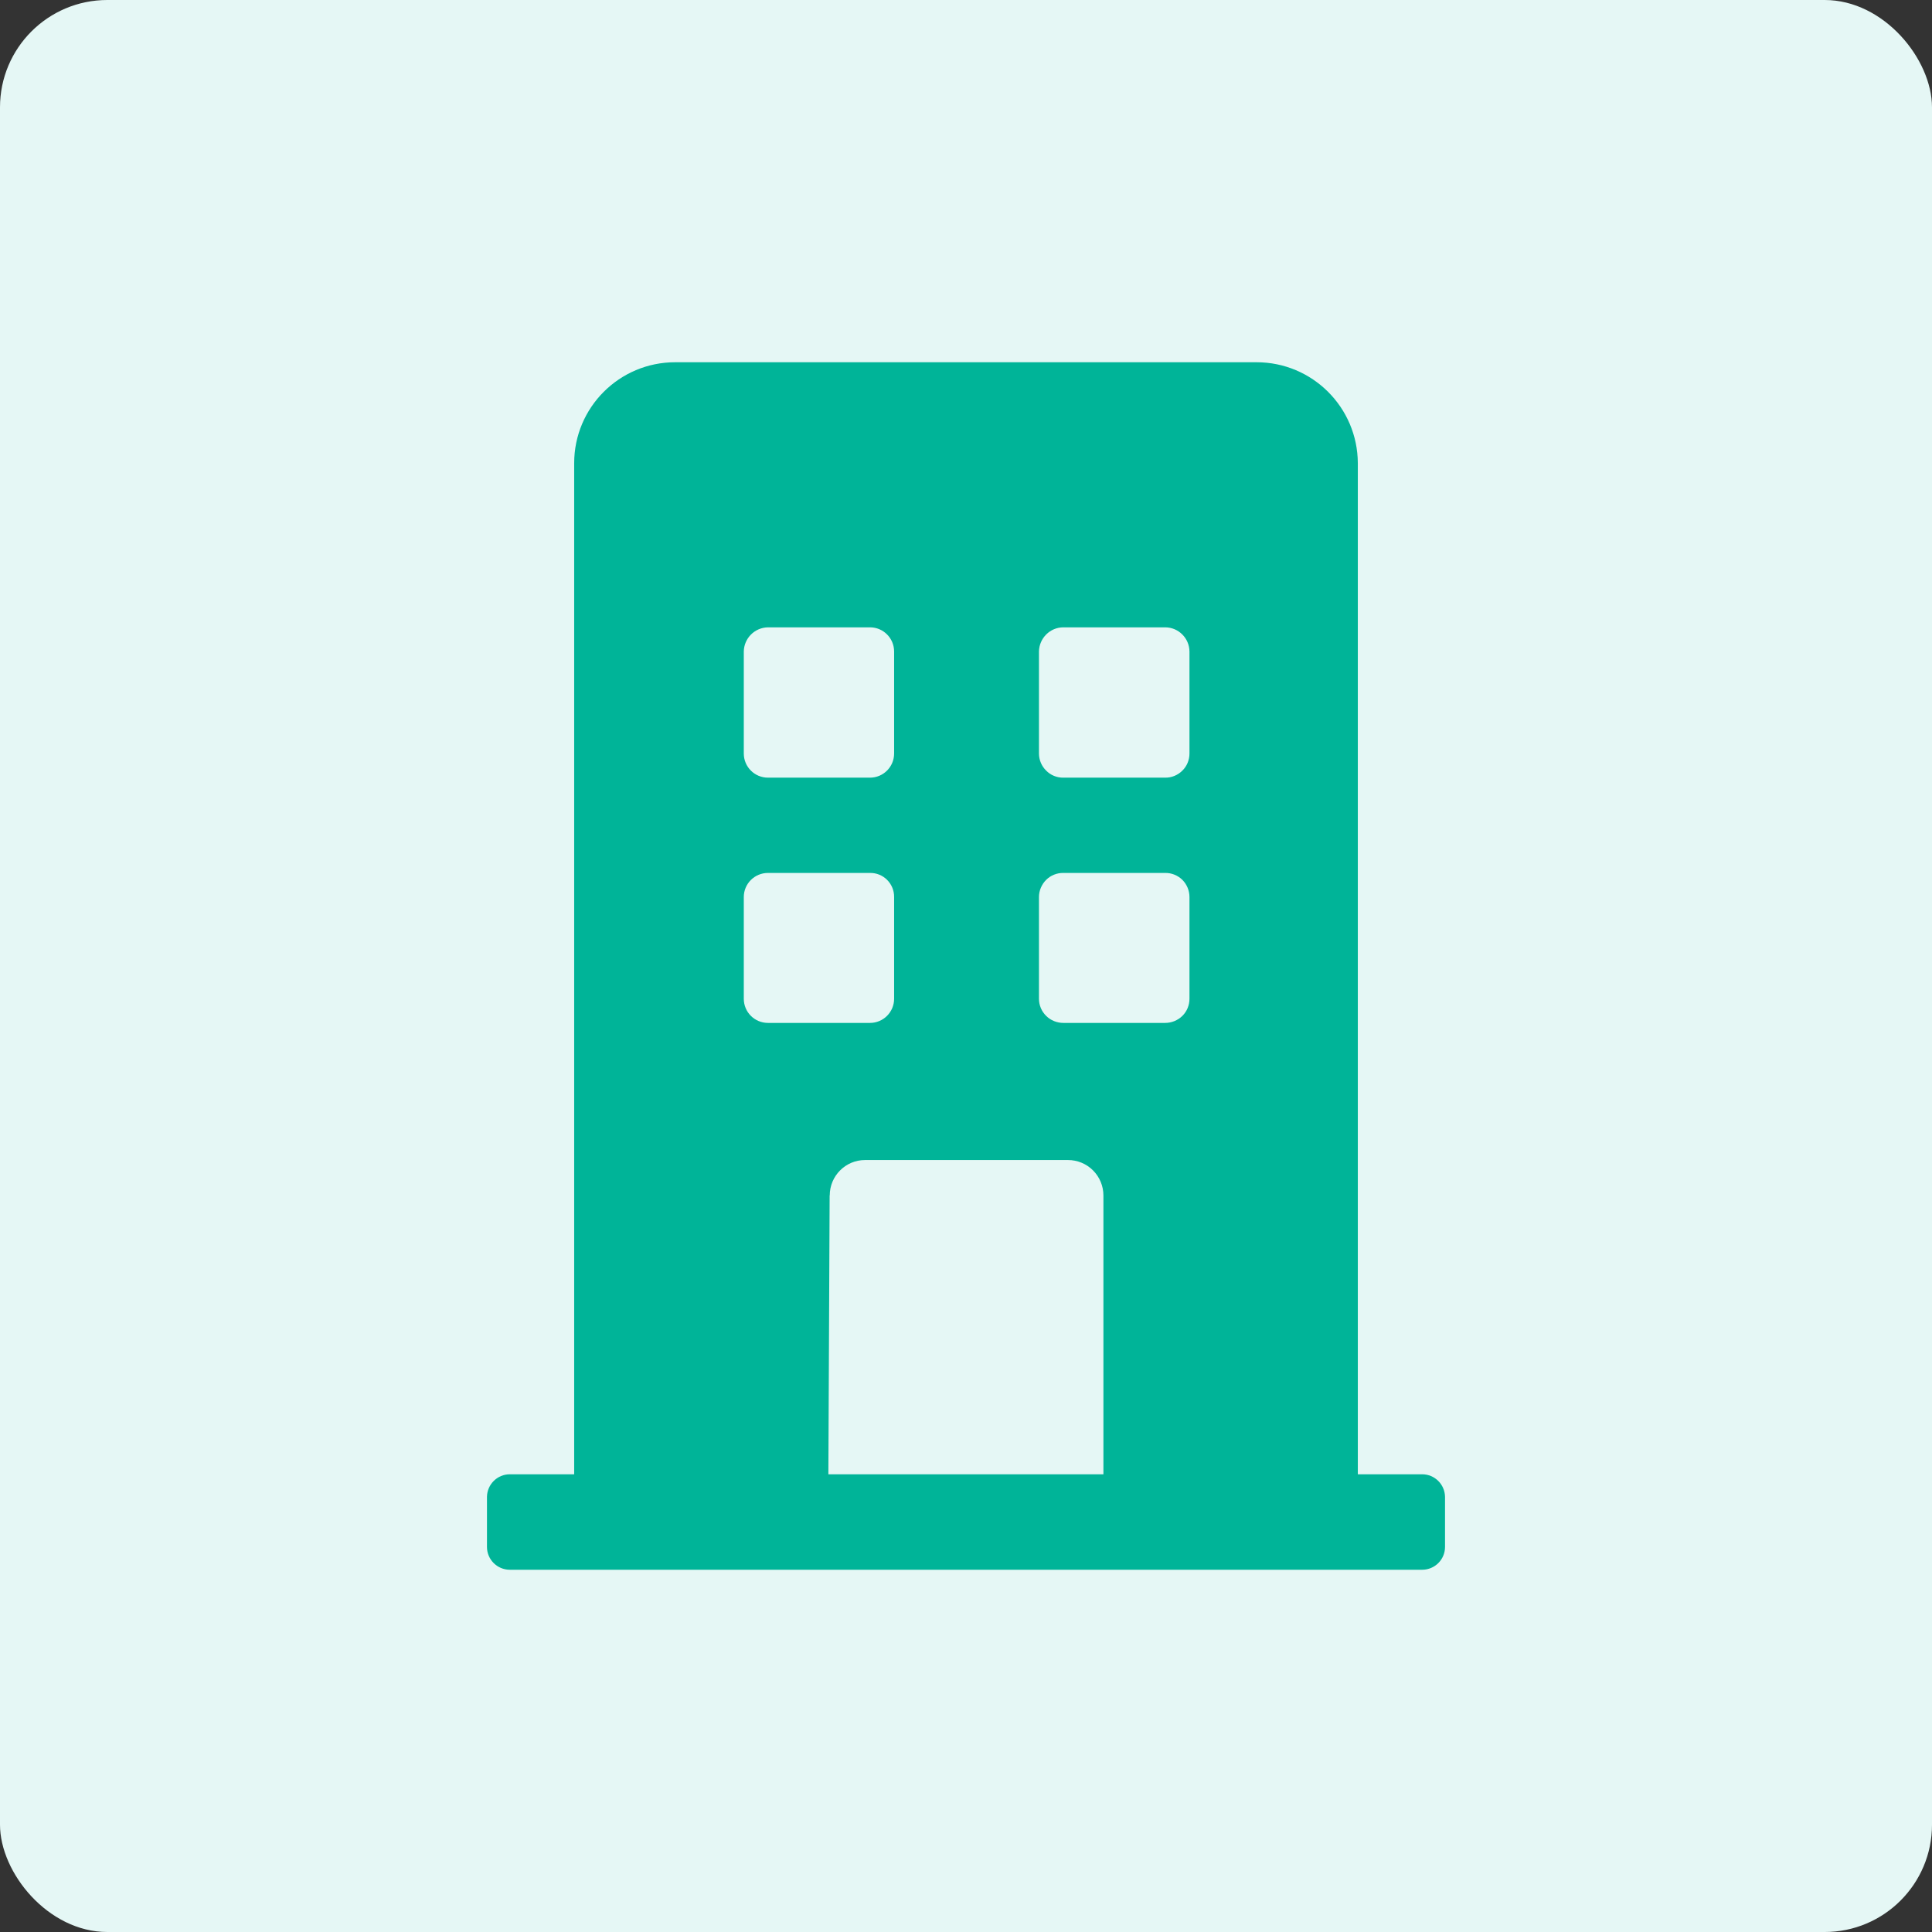
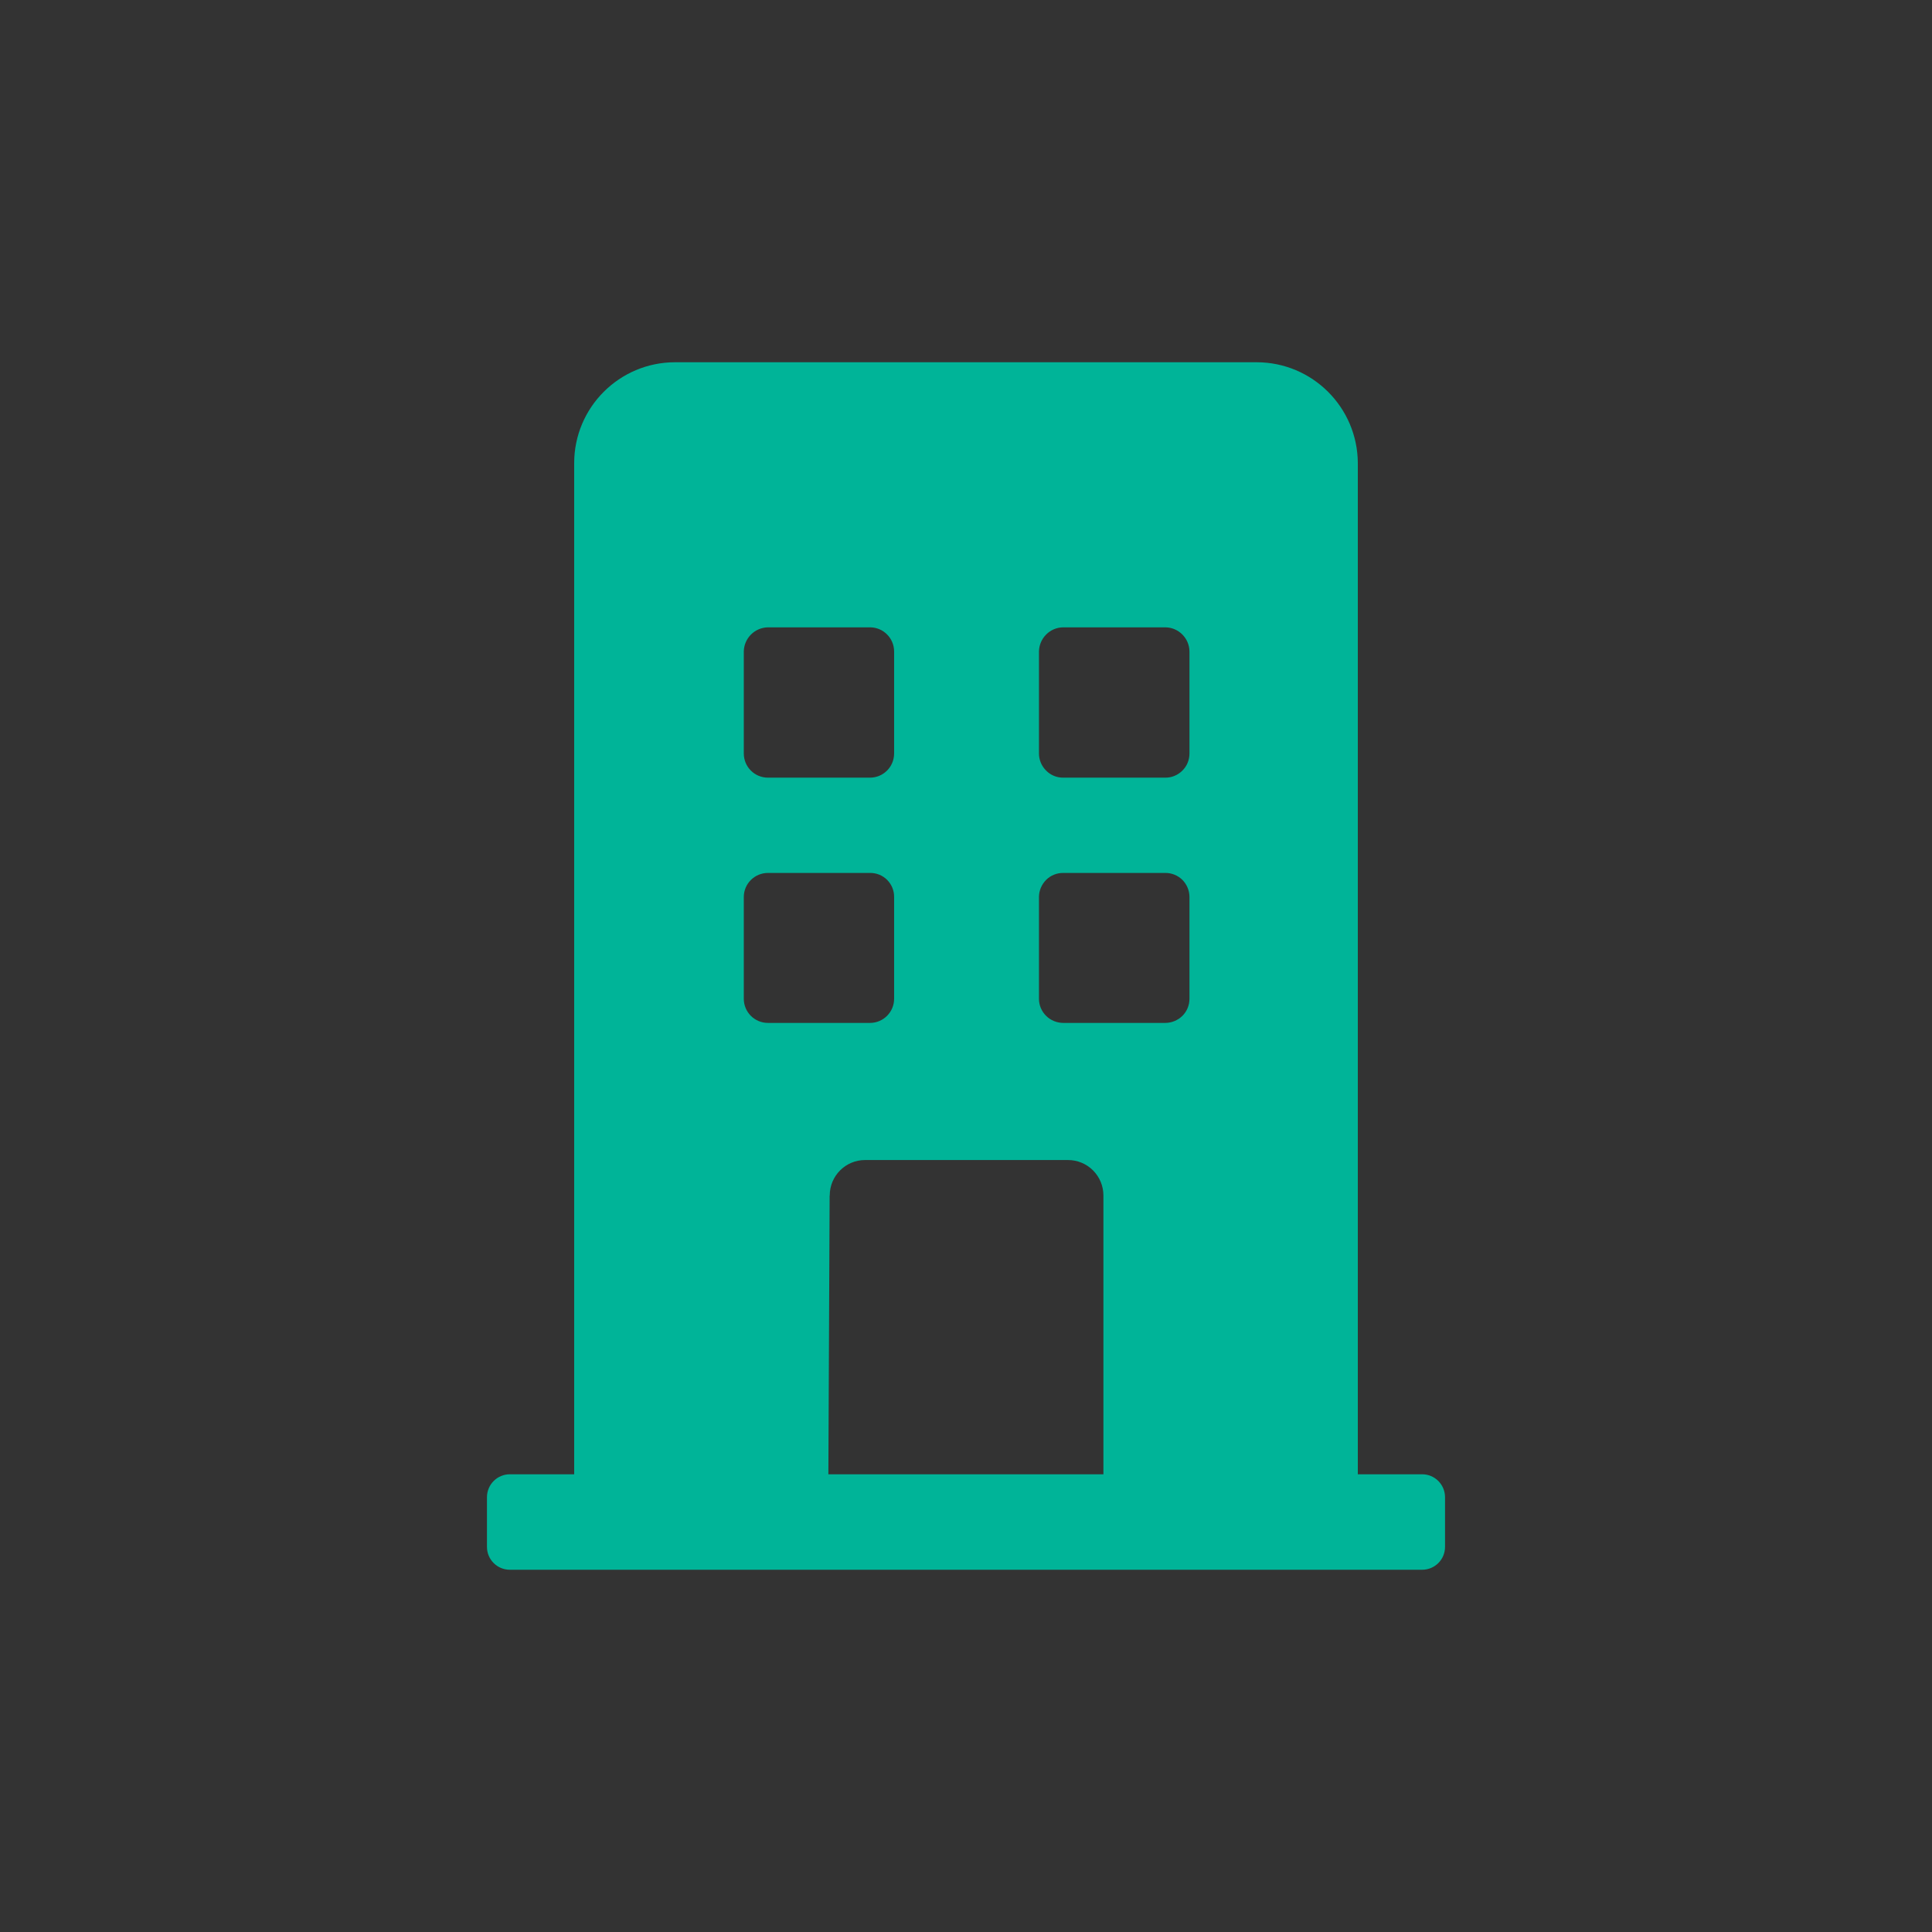
<svg xmlns="http://www.w3.org/2000/svg" width="72" height="72" viewBox="0 0 72 72" fill="none">
  <rect x="0" y="0" width="72" height="72" fill="#333333" stroke="none" />
-   <rect width="72" height="72" rx="4" fill="#E5F7F5" />
  <path d="M53 54.942H50.602V17.262C50.594 15.184 48.91 13.5 46.828 13.5H25.16C23.082 13.5 21.398 15.184 21.398 17.262V54.942H19C18.535 54.942 18.156 55.317 18.148 55.782V57.653V57.649C18.148 58.121 18.531 58.5 19 58.5H53C53.469 58.5 53.852 58.121 53.852 57.649V55.782C53.844 55.317 53.465 54.942 53 54.942ZM38.719 24.282C38.727 23.782 39.133 23.379 39.629 23.379H43.422C43.918 23.379 44.324 23.782 44.328 24.282V28.082V28.079C44.328 28.321 44.235 28.551 44.063 28.719C43.891 28.891 43.66 28.985 43.422 28.981H39.629C39.391 28.985 39.156 28.891 38.988 28.719C38.817 28.551 38.719 28.321 38.719 28.079L38.719 24.282ZM38.719 33.43C38.719 33.192 38.817 32.961 38.988 32.789C39.156 32.621 39.391 32.528 39.629 32.532H43.422C43.66 32.528 43.891 32.621 44.063 32.789C44.234 32.961 44.328 33.192 44.328 33.43V37.219C44.328 37.461 44.234 37.692 44.063 37.86C43.891 38.028 43.66 38.121 43.422 38.121H39.629C39.391 38.121 39.156 38.028 38.988 37.86C38.816 37.692 38.719 37.461 38.719 37.219V33.43ZM27.719 24.282C27.727 23.786 28.125 23.387 28.621 23.379H32.422C32.918 23.379 33.321 23.782 33.321 24.282V28.082V28.079C33.321 28.579 32.918 28.981 32.422 28.981H28.621C28.121 28.981 27.719 28.579 27.719 28.079V24.282ZM27.719 33.43C27.719 32.934 28.121 32.532 28.621 32.532H32.422C32.66 32.528 32.891 32.621 33.059 32.789C33.231 32.961 33.324 33.192 33.321 33.43V37.219C33.321 37.719 32.918 38.121 32.422 38.121H28.621C28.121 38.121 27.719 37.719 27.719 37.219V33.43ZM30.918 44.551H30.922C30.922 43.821 31.512 43.231 32.238 43.231H39.801C40.149 43.231 40.484 43.367 40.734 43.617C40.981 43.864 41.121 44.2 41.121 44.551V54.942H30.871L30.918 44.551Z" fill="#00B498" />
</svg>